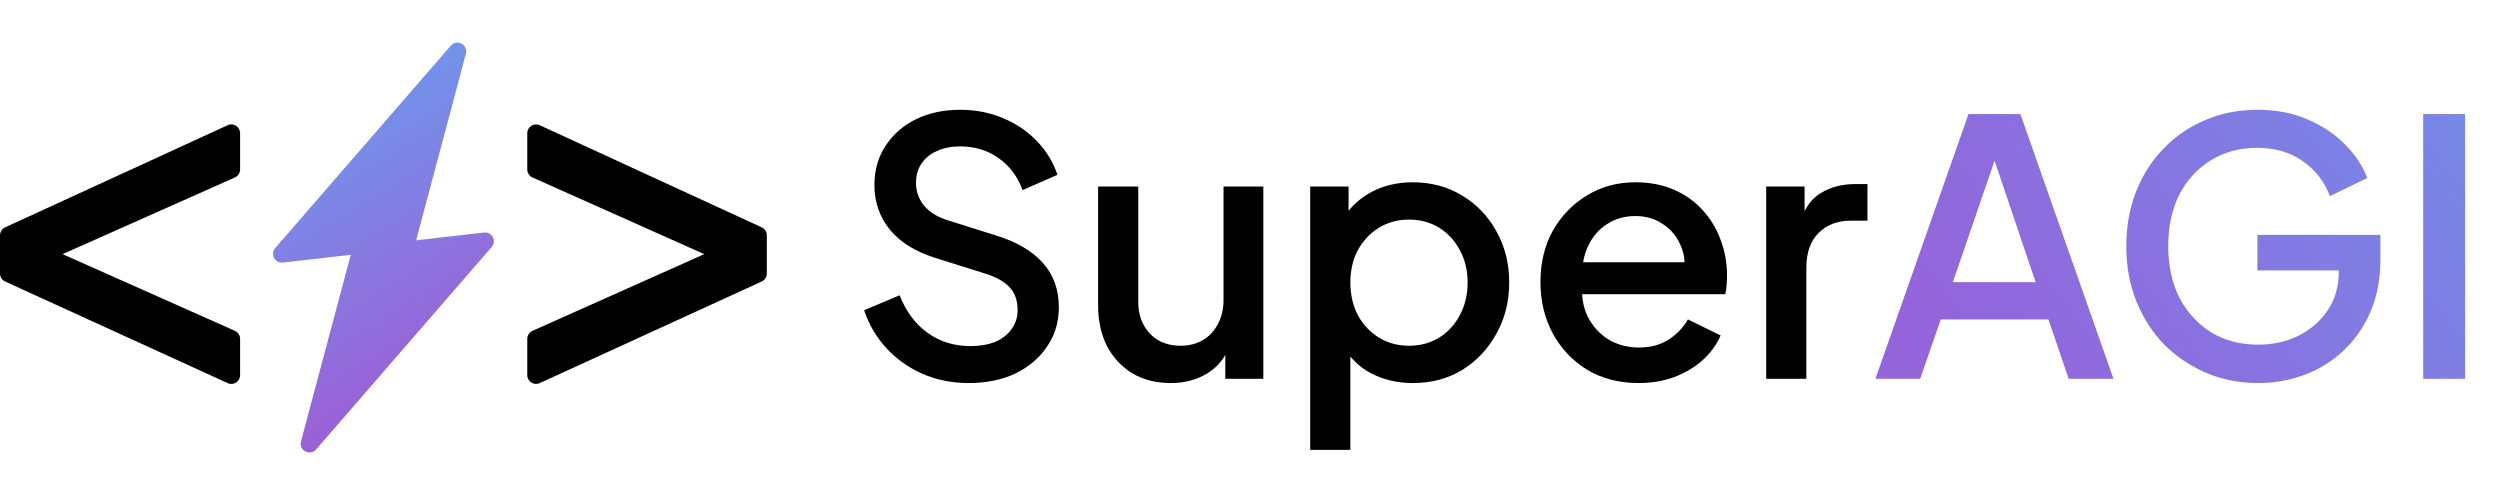
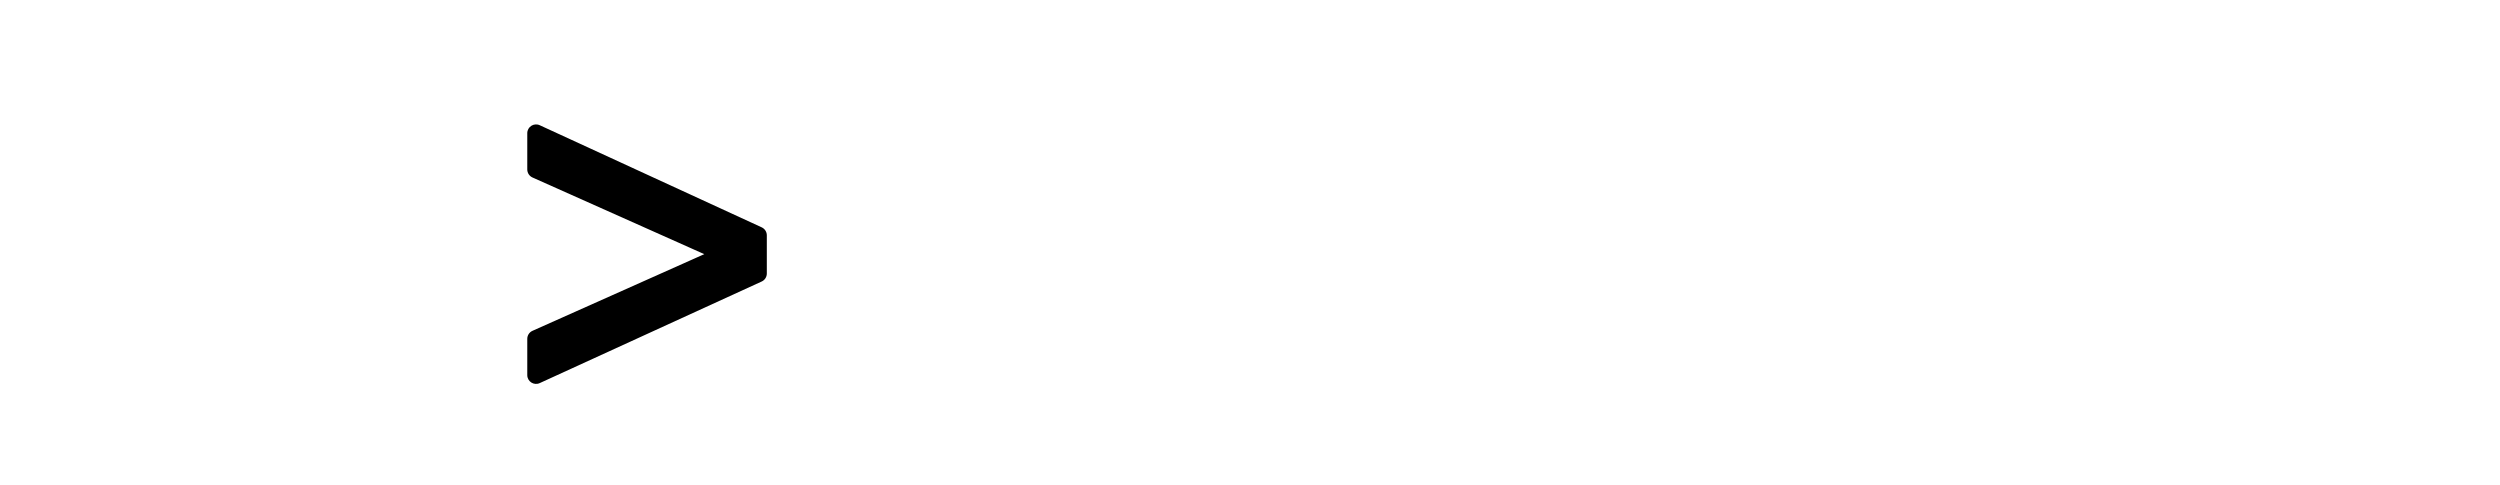
<svg xmlns="http://www.w3.org/2000/svg" width="165" height="32" viewBox="0 0 165 32" fill="none">
-   <path d="M30.749 3.543C30.908 2.949 30.154 2.55 29.751 3.014L18.163 16.374C17.817 16.773 18.142 17.39 18.667 17.33L27.337 16.339L30.749 3.543Z" fill="url(#paint0_linear_138_79937)" />
-   <path d="M19.864 29.134C19.706 29.729 20.46 30.128 20.863 29.664L32.45 16.304C32.797 15.905 32.472 15.288 31.946 15.348L23.277 16.339L19.864 29.134Z" fill="url(#paint1_linear_138_79937)" />
-   <path d="M15.847 24.759C15.847 25.181 15.41 25.462 15.026 25.286L0.339 18.58C0.132 18.486 0 18.279 0 18.052V15.531C0 15.305 0.132 15.099 0.338 15.005L15.025 8.264C15.409 8.088 15.847 8.368 15.847 8.791V11.184C15.847 11.413 15.712 11.62 15.502 11.713L3.265 17.159C2.986 17.283 2.672 17.079 2.672 16.774C2.672 16.468 2.986 16.264 3.265 16.389L15.502 21.834C15.712 21.927 15.847 22.135 15.847 22.364V24.759Z" fill="black" />
  <path d="M35.621 25.285C35.237 25.461 34.8 25.18 34.8 24.758V22.363C34.8 22.135 34.935 21.927 35.144 21.834L47.345 16.389C47.623 16.265 47.938 16.469 47.938 16.774C47.938 17.079 47.623 17.283 47.345 17.159L35.144 11.714C34.935 11.62 34.8 11.413 34.8 11.184V8.792C34.8 8.369 35.238 8.088 35.623 8.265L50.272 15.004C50.478 15.099 50.61 15.305 50.61 15.531V18.053C50.61 18.28 50.478 18.486 50.271 18.58L35.621 25.285Z" fill="black" />
-   <path d="M63.927 25.281C62.833 25.281 61.816 25.078 60.878 24.672C59.94 24.25 59.143 23.679 58.486 22.96C57.829 22.24 57.345 21.412 57.032 20.474L59.377 19.489C59.799 20.567 60.417 21.396 61.23 21.975C62.043 22.553 62.981 22.842 64.044 22.842C64.67 22.842 65.217 22.748 65.686 22.561C66.155 22.358 66.515 22.076 66.765 21.717C67.031 21.357 67.163 20.943 67.163 20.474C67.163 19.833 66.984 19.325 66.624 18.949C66.264 18.574 65.733 18.277 65.029 18.058L61.746 17.026C60.432 16.62 59.432 16.002 58.744 15.173C58.056 14.329 57.712 13.344 57.712 12.218C57.712 11.233 57.954 10.373 58.439 9.639C58.924 8.888 59.588 8.302 60.432 7.88C61.292 7.457 62.27 7.246 63.364 7.246C64.412 7.246 65.365 7.434 66.225 7.809C67.085 8.169 67.82 8.669 68.43 9.31C69.055 9.951 69.509 10.694 69.79 11.538L67.492 12.547C67.148 11.624 66.608 10.913 65.874 10.412C65.154 9.912 64.318 9.662 63.364 9.662C62.786 9.662 62.278 9.764 61.84 9.967C61.402 10.155 61.058 10.436 60.808 10.811C60.573 11.171 60.456 11.593 60.456 12.078C60.456 12.64 60.636 13.141 60.995 13.579C61.355 14.016 61.902 14.345 62.637 14.564L65.686 15.525C67.078 15.947 68.125 16.557 68.829 17.354C69.532 18.136 69.884 19.113 69.884 20.286C69.884 21.255 69.626 22.115 69.11 22.866C68.61 23.616 67.914 24.21 67.023 24.648C66.132 25.07 65.1 25.281 63.927 25.281ZM77.259 25.281C76.305 25.281 75.469 25.07 74.749 24.648C74.03 24.21 73.467 23.608 73.061 22.842C72.67 22.061 72.475 21.162 72.475 20.145V12.312H75.125V19.911C75.125 20.489 75.242 20.997 75.477 21.435C75.711 21.873 76.039 22.217 76.462 22.467C76.884 22.702 77.368 22.819 77.916 22.819C78.478 22.819 78.971 22.694 79.393 22.444C79.815 22.194 80.144 21.842 80.378 21.388C80.628 20.935 80.753 20.403 80.753 19.794V12.312H83.38V25H80.871V22.514L81.152 22.842C80.855 23.624 80.362 24.226 79.674 24.648C78.987 25.07 78.181 25.281 77.259 25.281ZM86.474 29.691V12.312H89.007V14.939L88.702 14.329C89.171 13.61 89.797 13.047 90.579 12.64C91.36 12.234 92.251 12.031 93.252 12.031C94.456 12.031 95.535 12.32 96.489 12.898C97.458 13.477 98.216 14.267 98.763 15.267C99.326 16.268 99.608 17.393 99.608 18.644C99.608 19.895 99.326 21.021 98.763 22.021C98.216 23.022 97.466 23.82 96.512 24.414C95.558 24.992 94.472 25.281 93.252 25.281C92.267 25.281 91.368 25.078 90.555 24.672C89.758 24.265 89.14 23.679 88.702 22.913L89.124 22.42V29.691H86.474ZM92.994 22.819C93.745 22.819 94.409 22.639 94.988 22.279C95.566 21.92 96.02 21.427 96.348 20.802C96.692 20.161 96.864 19.442 96.864 18.644C96.864 17.847 96.692 17.136 96.348 16.51C96.02 15.885 95.566 15.392 94.988 15.033C94.409 14.673 93.745 14.493 92.994 14.493C92.259 14.493 91.595 14.673 91.001 15.033C90.422 15.392 89.961 15.885 89.617 16.51C89.289 17.136 89.124 17.847 89.124 18.644C89.124 19.442 89.289 20.161 89.617 20.802C89.961 21.427 90.422 21.92 91.001 22.279C91.595 22.639 92.259 22.819 92.994 22.819ZM108.143 25.281C106.876 25.281 105.751 24.992 104.766 24.414C103.796 23.82 103.038 23.022 102.491 22.021C101.943 21.005 101.67 19.872 101.67 18.621C101.67 17.339 101.943 16.205 102.491 15.22C103.054 14.235 103.804 13.461 104.742 12.898C105.68 12.32 106.743 12.031 107.932 12.031C108.885 12.031 109.738 12.195 110.488 12.523C111.238 12.851 111.872 13.305 112.388 13.883C112.904 14.446 113.294 15.095 113.56 15.83C113.842 16.565 113.982 17.347 113.982 18.175C113.982 18.378 113.975 18.59 113.959 18.808C113.943 19.027 113.912 19.231 113.865 19.418H103.757V17.308H112.364L111.098 18.269C111.254 17.503 111.199 16.823 110.934 16.229C110.683 15.619 110.293 15.142 109.761 14.798C109.245 14.438 108.635 14.259 107.932 14.259C107.228 14.259 106.603 14.438 106.055 14.798C105.508 15.142 105.086 15.642 104.789 16.299C104.492 16.94 104.375 17.722 104.437 18.644C104.359 19.504 104.476 20.255 104.789 20.896C105.117 21.537 105.571 22.037 106.149 22.397C106.743 22.756 107.416 22.936 108.166 22.936C108.932 22.936 109.581 22.764 110.113 22.42C110.66 22.076 111.09 21.631 111.403 21.083L113.56 22.139C113.31 22.733 112.919 23.272 112.388 23.757C111.872 24.226 111.246 24.601 110.511 24.883C109.792 25.148 109.003 25.281 108.143 25.281ZM116.569 25V12.312H119.102V14.868L118.867 14.493C119.149 13.665 119.602 13.07 120.227 12.711C120.853 12.336 121.603 12.148 122.479 12.148H123.253V14.564H122.151C121.275 14.564 120.564 14.837 120.016 15.384C119.485 15.916 119.219 16.682 119.219 17.683V25H116.569Z" fill="black" />
-   <path d="M123.776 25L129.921 7.528H133.345L139.489 25H136.534L135.197 21.083H128.091L126.731 25H123.776ZM128.889 18.621H134.353L131.257 9.474H132.031L128.889 18.621ZM149.037 25.281C147.802 25.281 146.653 25.055 145.589 24.601C144.542 24.148 143.619 23.523 142.822 22.725C142.04 21.912 141.431 20.958 140.993 19.864C140.555 18.769 140.336 17.566 140.336 16.252C140.336 14.954 140.547 13.758 140.969 12.664C141.407 11.554 142.017 10.6 142.799 9.803C143.58 8.99 144.495 8.364 145.543 7.926C146.59 7.473 147.739 7.246 148.99 7.246C150.225 7.246 151.328 7.457 152.297 7.88C153.282 8.302 154.111 8.857 154.783 9.545C155.455 10.217 155.94 10.952 156.237 11.749L153.774 12.945C153.415 11.992 152.821 11.226 151.992 10.647C151.163 10.053 150.163 9.756 148.99 9.756C147.833 9.756 146.809 10.029 145.918 10.577C145.027 11.124 144.331 11.882 143.831 12.851C143.346 13.821 143.103 14.954 143.103 16.252C143.103 17.55 143.354 18.691 143.854 19.676C144.37 20.646 145.074 21.404 145.965 21.951C146.856 22.483 147.88 22.748 149.037 22.748C150.006 22.748 150.89 22.553 151.687 22.162C152.5 21.756 153.149 21.193 153.634 20.474C154.118 19.739 154.361 18.887 154.361 17.917V16.721L155.604 17.847H148.99V15.502H157.105V17.143C157.105 18.425 156.886 19.575 156.448 20.591C156.01 21.591 155.416 22.444 154.666 23.147C153.915 23.851 153.055 24.382 152.086 24.742C151.116 25.102 150.1 25.281 149.037 25.281ZM159.93 25V7.528H162.698V25H159.93Z" fill="url(#paint2_linear_138_79937)" />
  <defs>
    <linearGradient id="paint0_linear_138_79937" x1="35.744" y1="32.067" x2="20.671" y2="7.714" gradientUnits="userSpaceOnUse">
      <stop stop-color="#B343CB" />
      <stop offset="1" stop-color="#7095EB" />
    </linearGradient>
    <linearGradient id="paint1_linear_138_79937" x1="35.744" y1="32.067" x2="20.671" y2="7.714" gradientUnits="userSpaceOnUse">
      <stop stop-color="#B343CB" />
      <stop offset="1" stop-color="#7095EB" />
    </linearGradient>
    <linearGradient id="paint2_linear_138_79937" x1="162.043" y1="6" x2="133.012" y2="27.885" gradientUnits="userSpaceOnUse">
      <stop stop-color="#7689E7" />
      <stop offset="1" stop-color="#9464DB" />
    </linearGradient>
  </defs>
</svg>